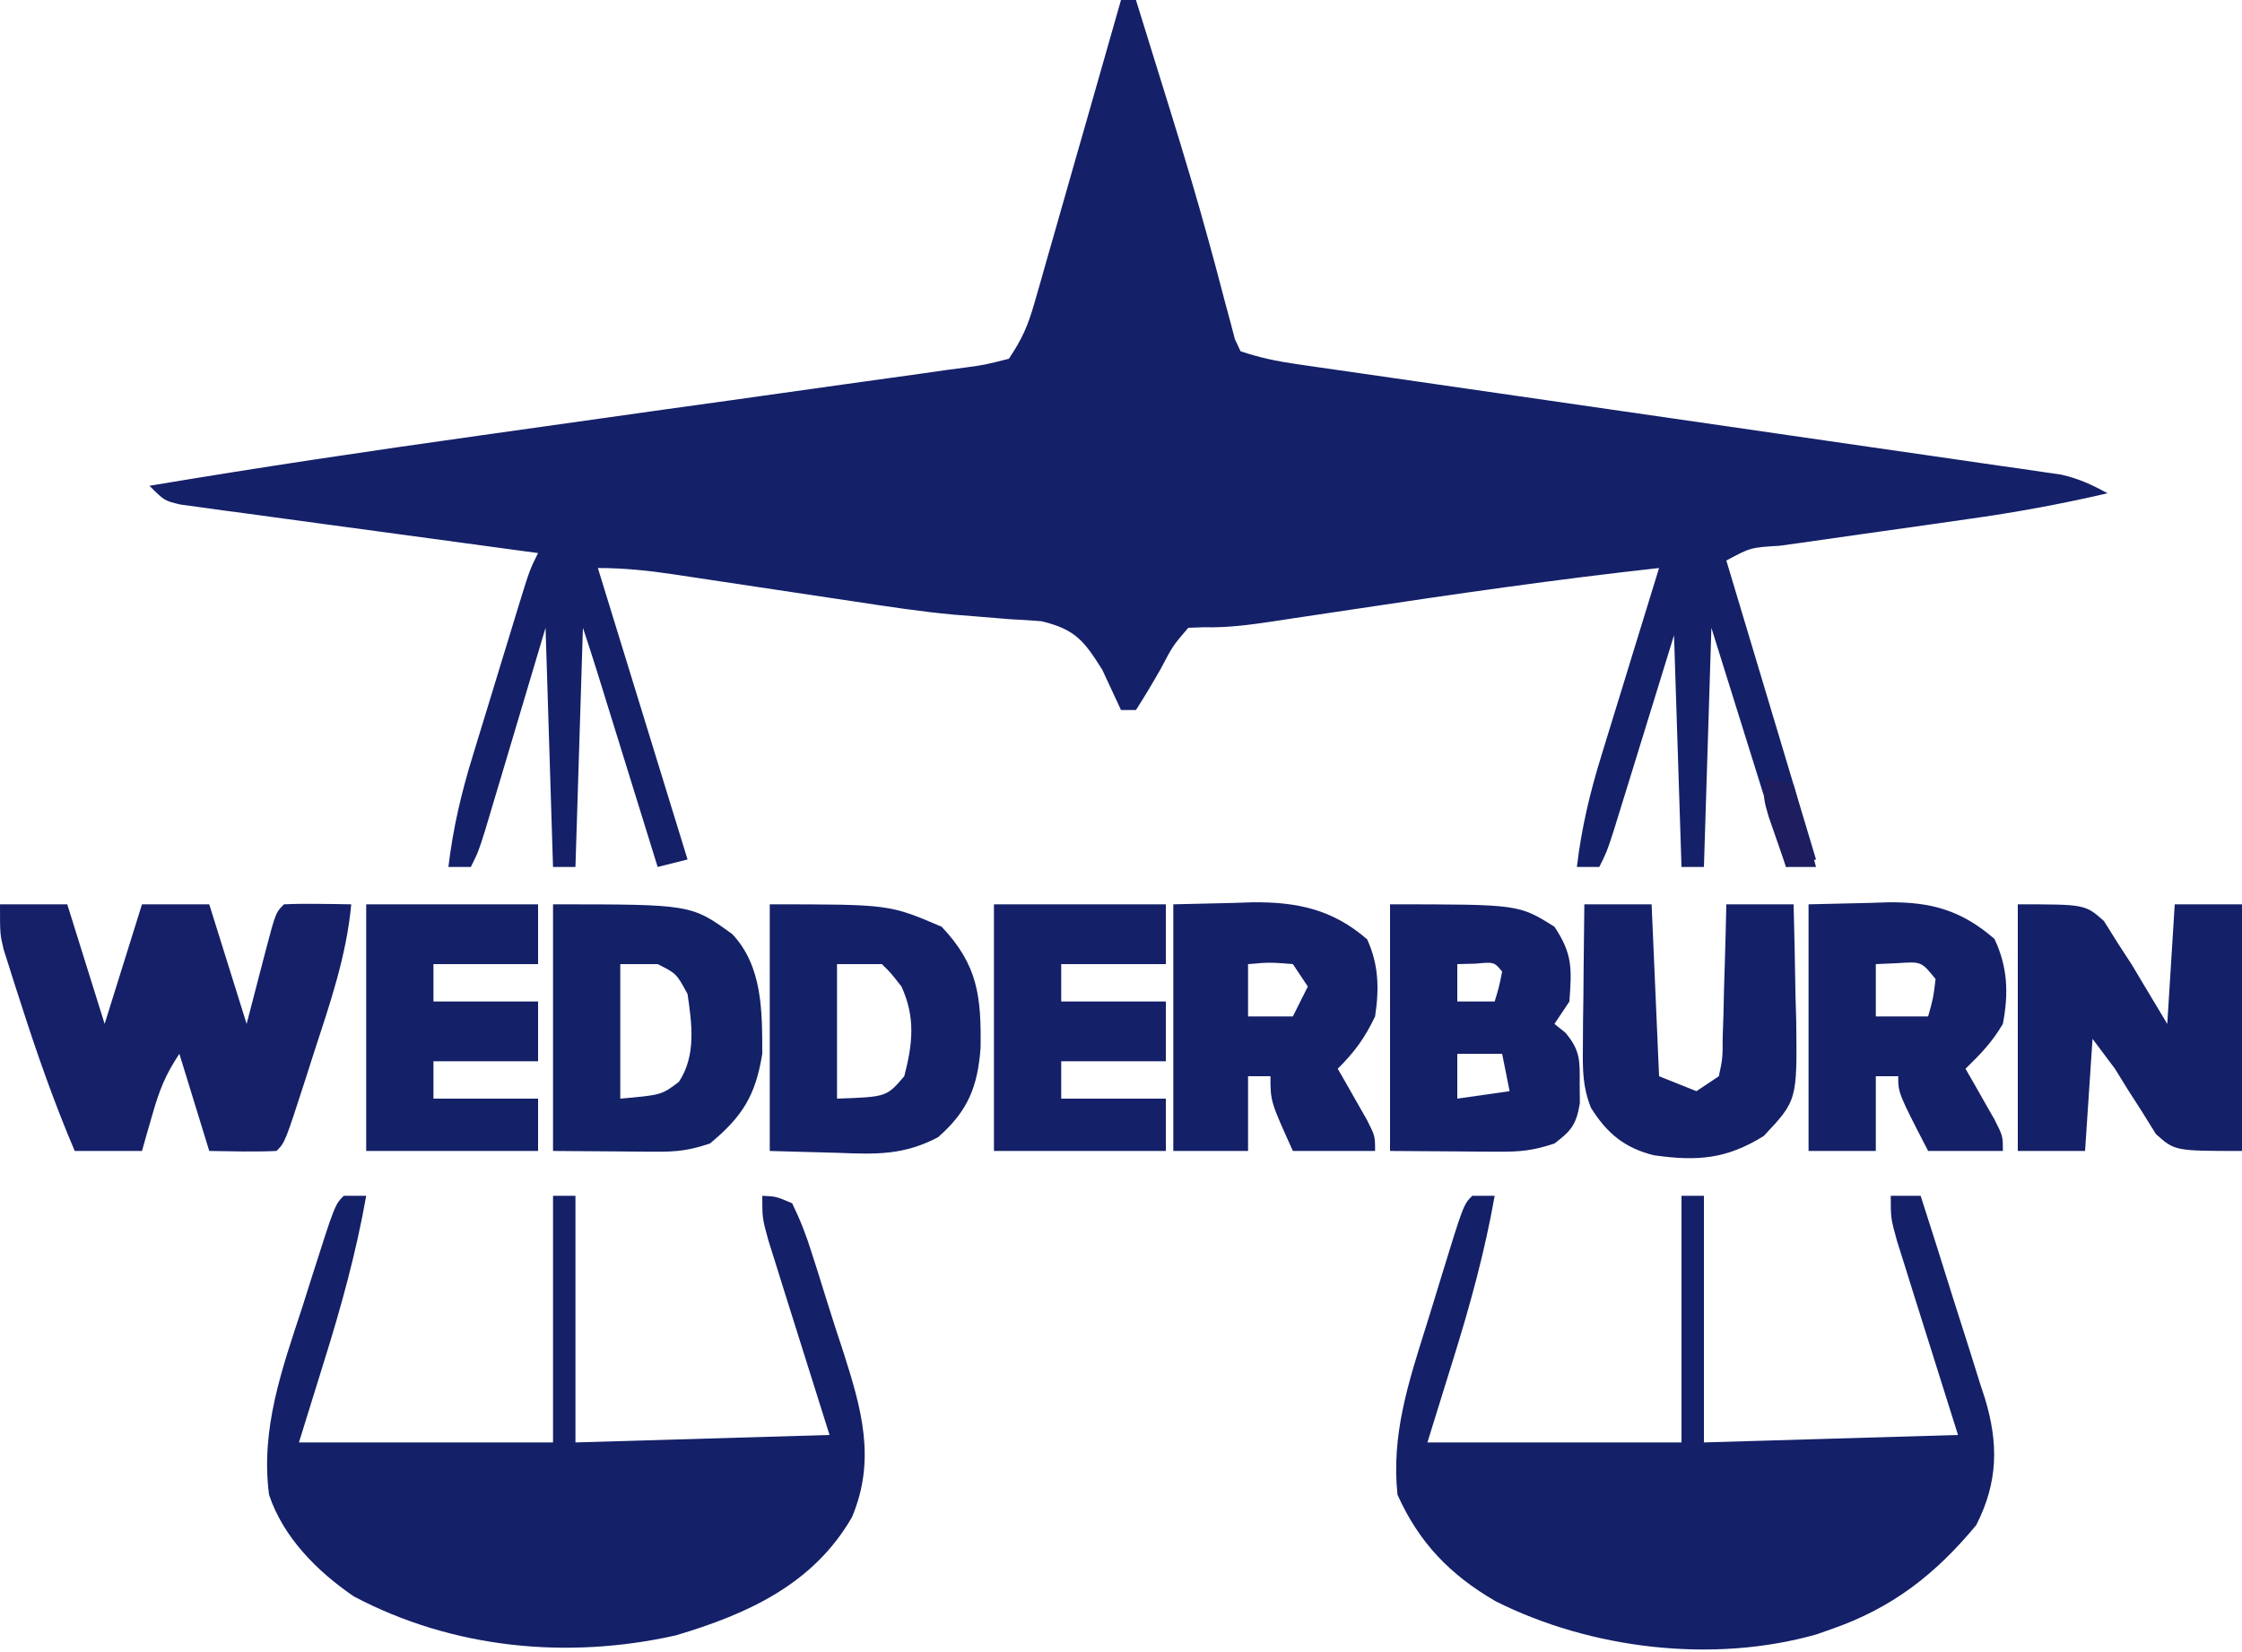
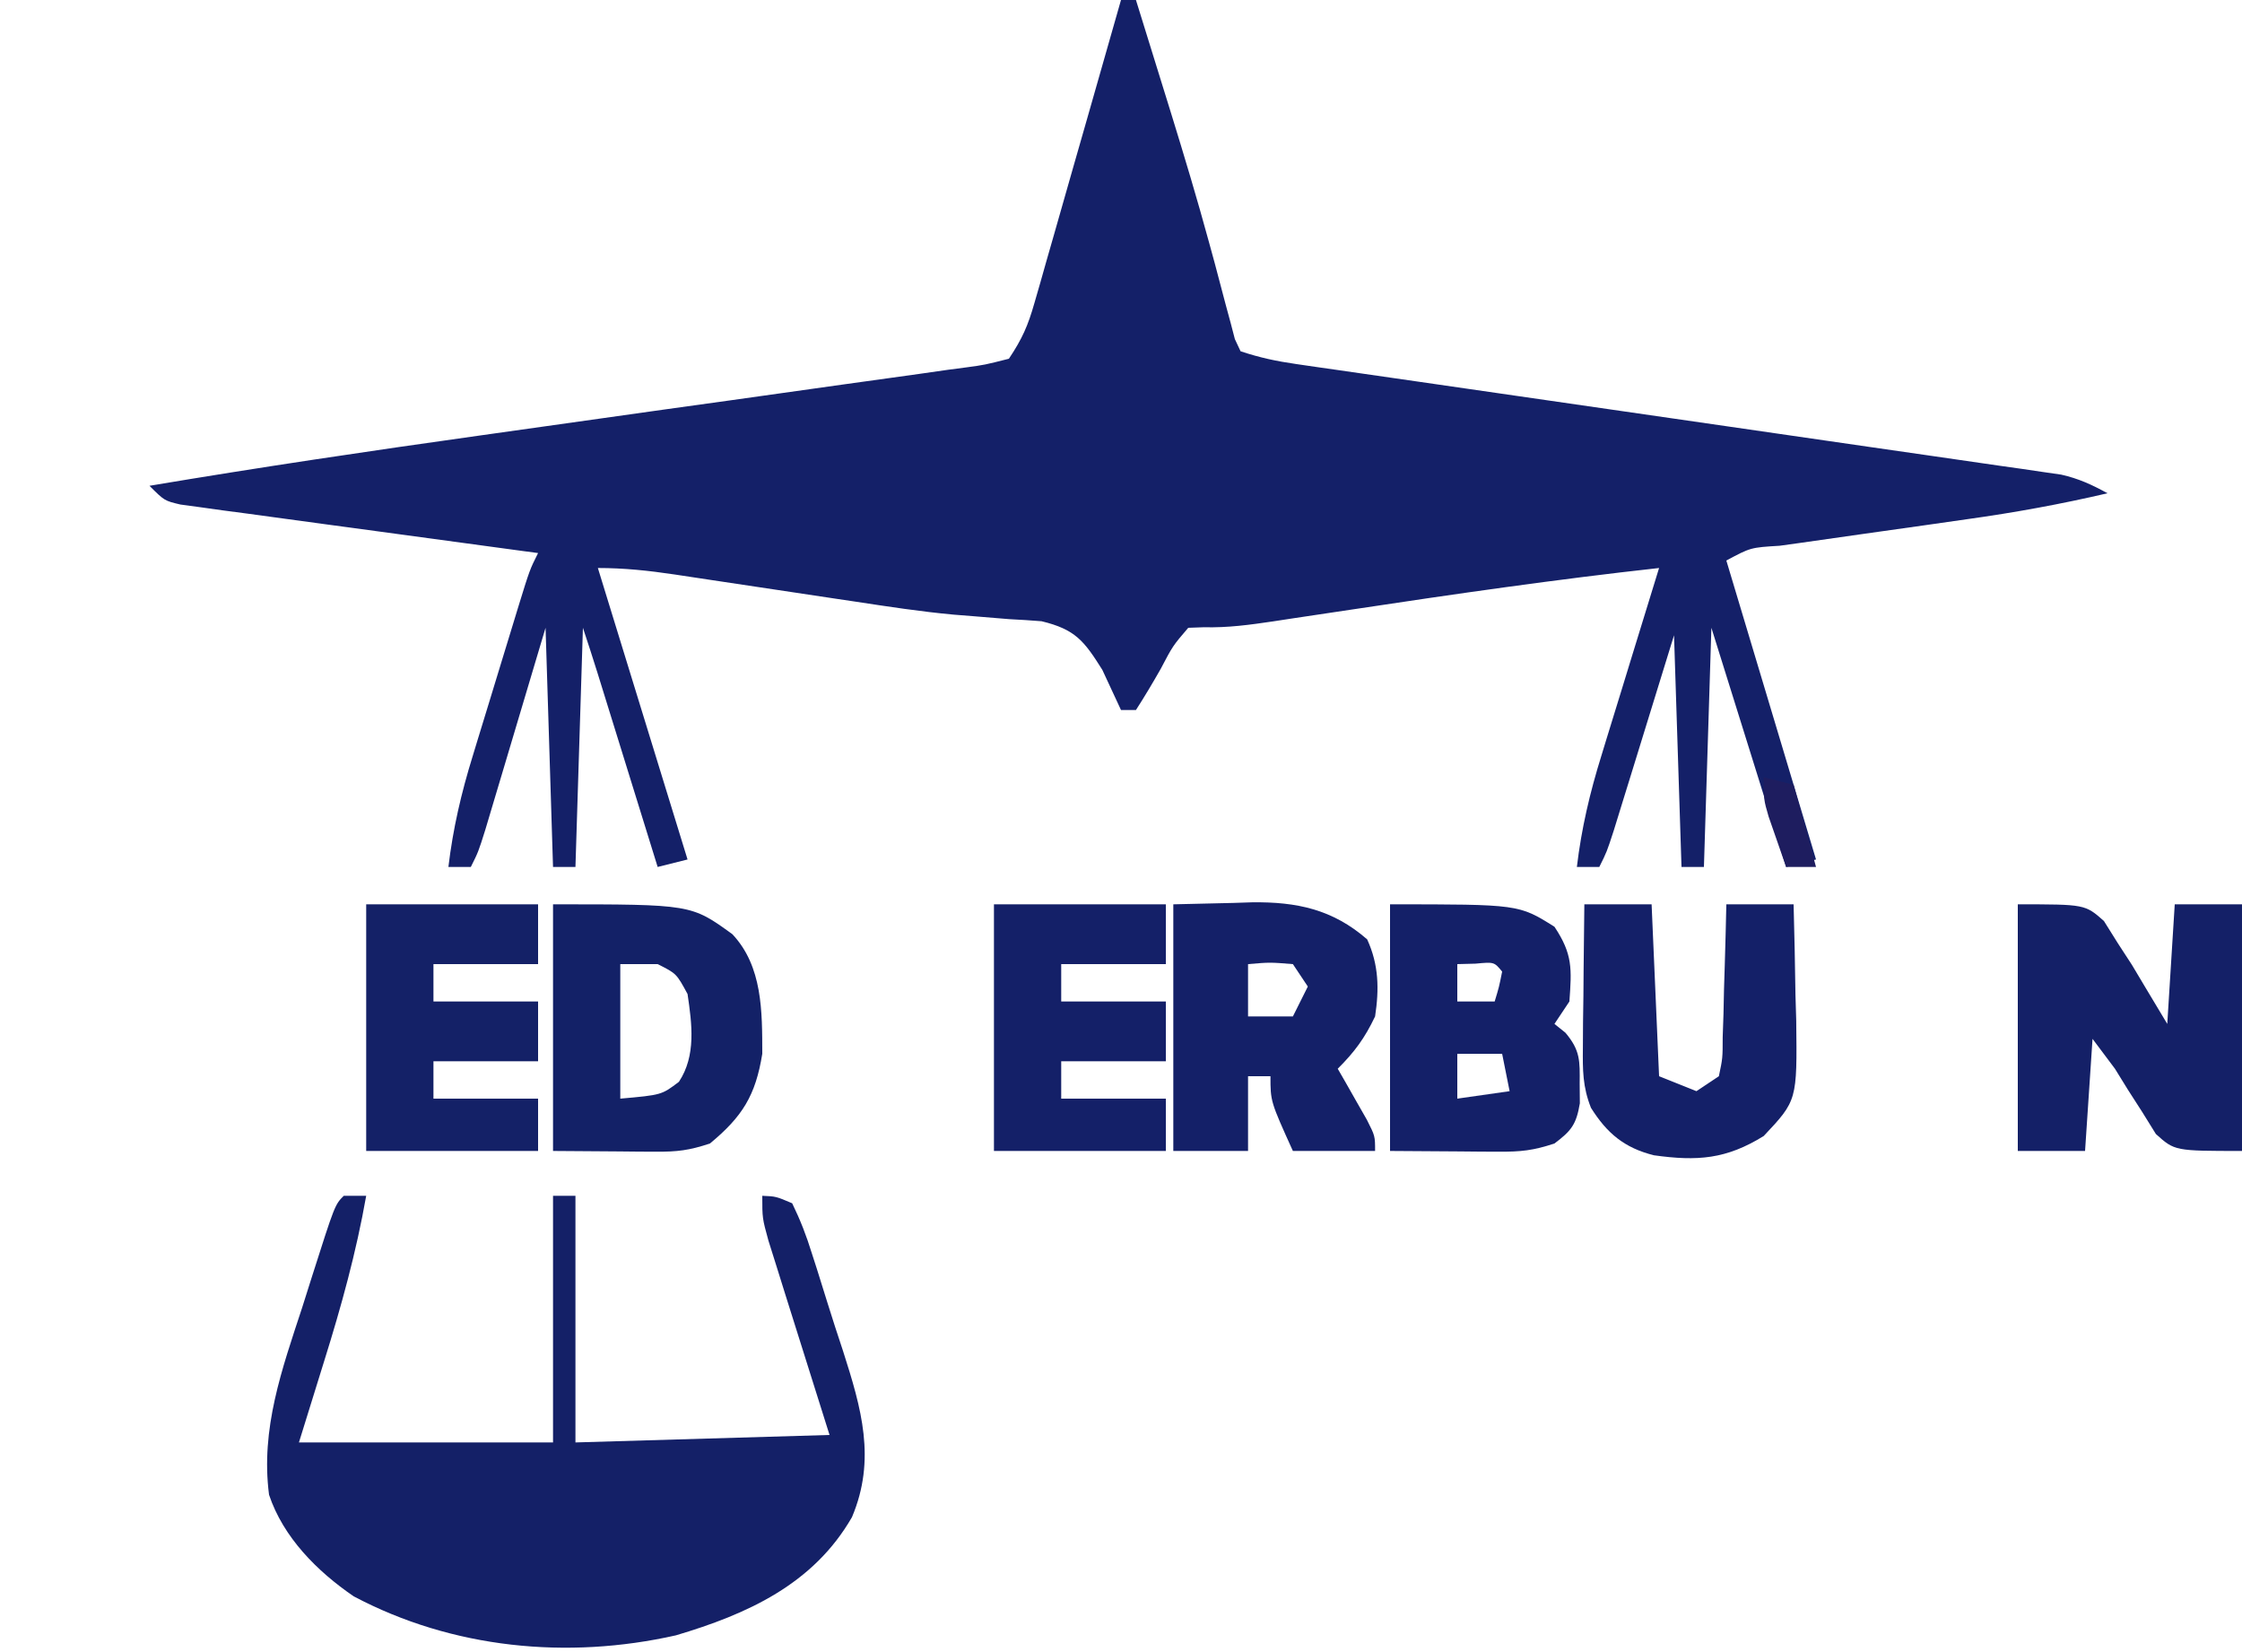
<svg xmlns="http://www.w3.org/2000/svg" width="300px" height="221px" viewBox="0 0 300 221" version="1.1">
  <title>Wedderburn-Logo_Blue_scale_RGB_new-300x241.png</title>
  <g id="Page-1" stroke="none" stroke-width="1" fill="none" fill-rule="evenodd">
    <g id="Wedderburn-Logo_Blue_scale_RGB_new-300x241.png" fill-rule="nonzero">
      <path d="M150,0 C150.66,0 151.32,0 152,0 C153.212,3.895 154.419,7.791 155.625,11.688 C155.987,12.855 156.35,14.023 156.723,15.226 C158.48,20.921 160.195,26.617 161.762,32.367 C162.158,33.814 162.158,33.814 162.562,35.29 C163.055,37.111 163.537,38.935 164.008,40.762 C164.339,41.98 164.339,41.98 164.676,43.223 C164.861,43.932 165.045,44.641 165.236,45.371 C165.614,46.178 165.614,46.178 166,47 C168.584,47.861 170.794,48.329 173.472,48.714 C174.387,48.847 175.303,48.98 176.246,49.118 C177.248,49.26 178.25,49.403 179.283,49.551 C180.34,49.704 181.397,49.857 182.486,50.014 C184.785,50.346 187.083,50.678 189.381,51.008 C193.017,51.53 196.651,52.057 200.286,52.585 C210.621,54.086 220.956,55.581 231.293,57.068 C237.613,57.978 243.931,58.894 250.249,59.814 C252.66,60.164 255.071,60.511 257.482,60.856 C260.852,61.338 264.22,61.828 267.588,62.32 C268.588,62.461 269.588,62.602 270.618,62.747 C271.996,62.951 271.996,62.951 273.401,63.159 C274.197,63.274 274.994,63.388 275.814,63.507 C278.119,64.027 279.938,64.859 282,66 C275.749,67.46 269.543,68.589 263.188,69.473 C261.353,69.735 259.518,69.997 257.684,70.26 C254.822,70.665 251.96,71.068 249.098,71.471 C246.315,71.864 243.532,72.262 240.75,72.66 C239.887,72.78 239.023,72.9 238.134,73.023 C234.245,73.257 234.245,73.257 231,75 C234.96,88.2 238.92,101.4 243,115 C241.68,115.33 240.36,115.66 239,116 C235.7,105.44 232.4,94.88 229,84 C228.67,94.56 228.34,105.12 228,116 C227.01,116 226.02,116 225,116 C224.67,105.77 224.34,95.54 224,85 C221.081,94.453 221.081,94.453 218.166,103.908 C217.622,105.667 217.622,105.667 217.066,107.461 C216.695,108.665 216.323,109.87 215.94,111.111 C215,114 215,114 214,116 C213.01,116 212.02,116 211,116 C211.612,110.85 212.742,106.053 214.285,101.098 C214.506,100.375 214.726,99.653 214.953,98.908 C215.652,96.625 216.357,94.344 217.062,92.062 C217.54,90.505 218.017,88.947 218.494,87.389 C219.657,83.591 220.827,79.795 222,76 C208.267,77.514 194.621,79.483 180.96,81.546 C178.261,81.953 175.56,82.356 172.859,82.758 C172.042,82.883 171.224,83.008 170.382,83.137 C167.212,83.607 164.279,84.007 161.068,83.927 C160.386,83.951 159.703,83.975 159,84 C156.931,86.416 156.931,86.416 155.312,89.5 C154.253,91.36 153.159,93.201 152,95 C151.34,95 150.68,95 150,95 C149.162,93.21 148.33,91.418 147.5,89.625 C145.064,85.749 143.896,84.217 139.375,83.123 C137.936,83.006 136.496,82.915 135.055,82.844 C133.434,82.714 131.813,82.581 130.192,82.444 C129.344,82.377 128.495,82.31 127.62,82.241 C123.193,81.834 118.809,81.16 114.414,80.492 C113.529,80.36 112.643,80.229 111.731,80.093 C109.029,79.69 106.327,79.283 103.625,78.875 C100.863,78.459 98.101,78.043 95.338,77.631 C93.639,77.378 91.941,77.122 90.243,76.863 C86.774,76.346 83.516,76 80,76 C83.96,88.87 87.92,101.74 92,115 C90.68,115.33 89.36,115.66 88,116 C87.733,115.137 87.465,114.274 87.19,113.385 C86.197,110.182 85.203,106.978 84.21,103.775 C83.78,102.389 83.35,101.003 82.921,99.616 C82.303,97.623 81.685,95.63 81.066,93.637 C80.695,92.437 80.323,91.238 79.94,90.003 C79.312,87.996 78.665,85.995 78,84 C77.67,94.56 77.34,105.12 77,116 C76.01,116 75.02,116 74,116 C73.67,105.44 73.34,94.88 73,84 C70.081,93.782 70.081,93.782 67.166,103.566 C66.803,104.779 66.44,105.992 66.066,107.242 C65.695,108.489 65.323,109.735 64.94,111.019 C64,114 64,114 63,116 C62.01,116 61.02,116 60,116 C60.611,110.878 61.723,106.099 63.25,101.168 C63.468,100.45 63.686,99.732 63.911,98.993 C64.369,97.489 64.83,95.985 65.293,94.483 C66.003,92.178 66.705,89.872 67.406,87.564 C67.854,86.099 68.302,84.633 68.75,83.168 C68.96,82.478 69.171,81.789 69.388,81.078 C70.883,76.234 70.883,76.234 72,74 C71.378,73.917 70.756,73.833 70.115,73.748 C63.658,72.882 57.202,72.004 50.748,71.119 C48.337,70.79 45.925,70.464 43.513,70.142 C40.052,69.678 36.592,69.203 33.133,68.727 C32.049,68.584 30.966,68.441 29.85,68.294 C28.349,68.084 28.349,68.084 26.817,67.87 C25.491,67.69 25.491,67.69 24.139,67.506 C22,67 22,67 20,65 C34.668,62.536 49.366,60.352 64.095,58.287 C67.073,57.869 70.05,57.449 73.028,57.029 C89.989,54.636 89.989,54.636 97.77,53.561 C102.878,52.854 107.983,52.135 113.087,51.407 C115.019,51.134 116.952,50.866 118.885,50.602 C121.561,50.237 124.235,49.856 126.908,49.47 C127.703,49.366 128.498,49.261 129.317,49.154 C131.742,48.825 131.742,48.825 135,48 C136.802,45.296 137.549,43.578 138.42,40.529 C138.681,39.628 138.941,38.727 139.209,37.799 C139.483,36.83 139.757,35.861 140.039,34.863 C140.325,33.869 140.611,32.874 140.905,31.849 C141.817,28.672 142.721,25.492 143.625,22.312 C144.242,20.158 144.859,18.004 145.477,15.85 C146.99,10.568 148.497,5.285 150,0 Z M167,51 C168,53 168,53 168,53 L167,51 Z M134,52 C135,55 135,55 135,55 L134,52 Z M168,55 C169,57 169,57 169,57 L168,55 Z M133,56 C134,58 134,58 134,58 L133,56 Z M169,58 C170,60 170,60 170,60 L169,58 Z M132,59 C133,62 133,62 133,62 L132,59 Z M170,61 C171,64 171,64 171,64 L170,61 Z M131,63 C132,65 132,65 132,65 L131,63 Z M164,74 C165,76 165,76 165,76 L164,74 Z M138,75 C139,77 139,77 139,77 L138,75 Z" id="Shape" fill="#142068" />
-       <path d="M197,160 C197.99,160 198.98,160 200,160 C198.668,167.564 196.667,174.801 194.375,182.125 C193.261,185.714 192.148,189.303 191,193 C202.22,193 213.44,193 225,193 C225,182.11 225,171.22 225,160 C225.99,160 226.98,160 228,160 C228,170.89 228,181.78 228,193 C239.22,192.67 250.44,192.34 262,192 C259.043,182.59 259.043,182.59 256.076,173.182 C255.711,172.012 255.345,170.842 254.969,169.637 C254.592,168.437 254.215,167.238 253.826,166.003 C253,163 253,163 253,160 C254.32,160 255.64,160 257,160 C258.463,164.547 259.905,169.1 261.327,173.66 C261.814,175.207 262.305,176.753 262.803,178.297 C263.521,180.527 264.217,182.763 264.91,185 C265.134,185.681 265.358,186.361 265.589,187.062 C267.425,193.115 267.385,198.285 264.438,204.062 C258.943,210.684 253.161,215.18 245,218 C244.041,218.338 244.041,218.338 243.062,218.684 C229.162,222.62 212.85,220.638 200.125,214.25 C194.043,210.722 189.881,206.422 187,200 C186.153,192.043 188.432,185.06 190.79,177.559 C191.444,175.48 192.08,173.397 192.713,171.312 C195.822,161.178 195.822,161.178 197,160 Z" id="Path" fill="#142068" />
      <path d="M46,160 C46.99,160 47.98,160 49,160 C47.668,167.564 45.667,174.801 43.375,182.125 C42.261,185.714 41.148,189.303 40,193 C51.22,193 62.44,193 74,193 C74,182.11 74,171.22 74,160 C74.99,160 75.98,160 77,160 C77,170.89 77,181.78 77,193 C88.22,192.67 99.44,192.34 111,192 C108.043,182.59 108.043,182.59 105.076,173.182 C104.711,172.012 104.345,170.842 103.969,169.637 C103.592,168.437 103.215,167.238 102.826,166.003 C102,163 102,163 102,160 C103.834,160.078 103.834,160.078 106,161 C107.113,163.294 107.905,165.331 108.648,167.746 C108.98,168.774 108.98,168.774 109.318,169.822 C109.782,171.278 110.237,172.737 110.684,174.198 C111.366,176.407 112.089,178.6 112.816,180.795 C115.257,188.43 117.269,195.263 114,203 C108.828,211.988 99.996,215.975 90.438,218.812 C75.926,222.081 60.536,220.59 47.332,213.594 C42.429,210.243 37.896,205.687 36,200 C34.852,191.174 37.727,183.199 40.438,174.938 C40.864,173.595 41.289,172.252 41.713,170.908 C44.811,161.189 44.811,161.189 46,160 Z" id="Path" fill="#142067" />
-       <path d="M0,121 C2.97,121 5.94,121 9,121 C10.65,126.28 12.3,131.56 14,137 C15.65,131.72 17.3,126.44 19,121 C21.97,121 24.94,121 28,121 C29.65,126.28 31.3,131.56 33,137 C34.275,132.109 34.275,132.109 35.543,127.217 C36.889,122.111 36.889,122.111 38,121 C39.519,120.928 41.042,120.916 42.562,120.938 C43.389,120.947 44.215,120.956 45.066,120.965 C45.704,120.976 46.343,120.988 47,121 C46.358,127.924 44.15,134.289 42,140.875 C41.631,142.027 41.263,143.18 40.883,144.367 C38.138,152.862 38.138,152.862 37,154 C33.997,154.142 31.008,154.042 28,154 C26.68,149.71 25.36,145.42 24,141 C22.096,143.856 21.305,145.931 20.375,149.188 C20.115,150.089 19.854,150.99 19.586,151.918 C19.393,152.605 19.199,153.292 19,154 C16.03,154 13.06,154 10,154 C7.221,147.48 4.908,140.871 2.75,134.125 C2.48,133.293 2.21,132.46 1.931,131.602 C1.681,130.808 1.43,130.014 1.172,129.195 C0.946,128.484 0.72,127.773 0.487,127.04 C0,125 0,125 0,121 Z" id="Path" fill="#152068" />
      <path d="M270,121 C279,121 279,121 281.523,123.23 C282.134,124.206 282.745,125.182 283.375,126.188 C284.001,127.15 284.628,128.113 285.273,129.105 C286.128,130.538 286.128,130.538 287,132 C287.99,133.65 288.98,135.3 290,137 C290.33,131.72 290.66,126.44 291,121 C293.97,121 296.94,121 300,121 C300,131.89 300,142.78 300,154 C291,154 291,154 288.477,151.734 C287.866,150.75 287.255,149.765 286.625,148.75 C285.999,147.775 285.372,146.801 284.727,145.797 C284.157,144.874 283.587,143.951 283,143 C282.01,141.68 281.02,140.36 280,139 C279.67,143.95 279.34,148.9 279,154 C276.03,154 273.06,154 270,154 C270,143.11 270,132.22 270,121 Z" id="Path" fill="#142067" />
      <path d="M157,121 C159.661,120.938 162.321,120.876 165.062,120.812 C165.886,120.785 166.71,120.758 167.559,120.73 C173.508,120.663 178.309,121.656 182.938,125.688 C184.506,129.102 184.552,132.348 184,136 C182.604,138.919 181.278,140.722 179,143 C179.361,143.626 179.722,144.253 180.094,144.898 C180.79,146.124 180.79,146.124 181.5,147.375 C181.964,148.187 182.428,148.999 182.906,149.836 C184,152 184,152 184,154 C180.37,154 176.74,154 173,154 C170,147.375 170,147.375 170,144 C169.01,144 168.02,144 167,144 C167,147.3 167,150.6 167,154 C163.7,154 160.4,154 157,154 C157,143.11 157,132.22 157,121 Z M167,129 C167,131.31 167,133.62 167,136 C168.98,136 170.96,136 173,136 C173.66,134.68 174.32,133.36 175,132 C174.34,131.01 173.68,130.02 173,129 C169.916,128.75 169.916,128.75 167,129 Z" id="Shape" fill="#142068" />
      <path d="M186,121 C203.222,121 203.222,121 208,124 C210.458,127.687 210.311,129.643 210,134 C209.01,135.485 209.01,135.485 208,137 C208.487,137.392 208.975,137.784 209.477,138.188 C211.467,140.556 211.402,141.94 211.375,145 C211.383,145.866 211.39,146.732 211.398,147.625 C210.925,150.45 210.265,151.299 208,153 C205.176,153.941 203.471,154.117 200.551,154.098 C199.787,154.095 199.023,154.093 198.236,154.09 C197.271,154.081 196.306,154.072 195.312,154.062 C190.703,154.032 190.703,154.032 186,154 C186,143.11 186,132.22 186,121 Z M195,129 C195,130.65 195,132.3 195,134 C196.65,134 198.3,134 200,134 C200.591,132.054 200.591,132.054 201,130 C199.934,128.704 199.934,128.704 197.438,128.938 C196.633,128.958 195.829,128.979 195,129 Z M195,141 C195,142.98 195,144.96 195,147 C198.465,146.505 198.465,146.505 202,146 C201.67,144.35 201.34,142.7 201,141 C199.02,141 197.04,141 195,141 Z" id="Shape" fill="#142068" />
-       <path d="M242,121 C246.022,120.907 246.022,120.907 250.125,120.812 C250.958,120.785 251.791,120.758 252.649,120.73 C258.364,120.666 262.439,121.78 266.875,125.625 C268.655,129.383 268.787,132.932 268,137 C266.565,139.446 265.057,140.994 263,143 C263.361,143.626 263.722,144.253 264.094,144.898 C264.79,146.124 264.79,146.124 265.5,147.375 C265.964,148.187 266.428,148.999 266.906,149.836 C268,152 268,152 268,154 C264.7,154 261.4,154 258,154 C254,146.25 254,146.25 254,144 C253.01,144 252.02,144 251,144 C251,147.3 251,150.6 251,154 C248.03,154 245.06,154 242,154 C242,143.11 242,132.22 242,121 Z M251,129 C251,131.31 251,133.62 251,136 C253.31,136 255.62,136 258,136 C258.68,133.603 258.68,133.603 259,131 C257.102,128.65 257.102,128.65 253.875,128.875 C252.926,128.916 251.977,128.958 251,129 Z" id="Shape" fill="#142067" />
-       <path d="M103,121 C119,121 119,121 126,124 C130.874,129.13 131.301,133.383 131.211,140.207 C130.82,145.39 129.53,148.668 125.5,152.176 C120.868,154.59 117.246,154.449 112.125,154.25 C109.114,154.167 106.103,154.085 103,154 C103,143.11 103,132.22 103,121 Z M112,129 C112,134.94 112,140.88 112,147 C118.633,146.767 118.633,146.767 121,144 C122.134,139.66 122.51,136.113 120.625,132 C119.155,130.121 119.155,130.121 118,129 C116.02,129 114.04,129 112,129 Z" id="Shape" fill="#142068" />
      <path d="M74,121 C92.486,121 92.486,121 98,125 C102.043,129.304 101.992,135.342 102,141 C101.099,146.584 99.35,149.393 95,153 C92.234,153.922 90.617,154.118 87.77,154.098 C86.684,154.094 86.684,154.094 85.577,154.09 C84.209,154.076 84.209,154.076 82.812,154.062 C79.904,154.042 76.996,154.021 74,154 C74,143.11 74,132.22 74,121 Z M83,129 C83,134.94 83,140.88 83,147 C88.528,146.508 88.528,146.508 90.848,144.746 C93.164,141.236 92.592,137.017 92,133 C90.517,130.264 90.517,130.264 88,129 C86.35,129 84.7,129 83,129 Z" id="Shape" fill="#132167" />
      <path d="M212,121 C214.97,121 217.94,121 221,121 C221.33,128.59 221.66,136.18 222,144 C224.475,144.99 224.475,144.99 227,146 C227.99,145.34 228.98,144.68 230,144 C230.509,141.584 230.509,141.584 230.512,138.773 C230.547,137.742 230.583,136.711 230.619,135.648 C230.642,134.568 230.664,133.488 230.688,132.375 C230.722,131.287 230.756,130.199 230.791,129.078 C230.874,126.386 230.943,123.693 231,121 C233.97,121 236.94,121 240,121 C240.117,125.041 240.187,129.082 240.25,133.125 C240.3,134.838 240.3,134.838 240.352,136.586 C240.475,147.244 240.475,147.244 236,152 C230.984,155.11 227.119,155.391 221.305,154.578 C217.35,153.586 215.03,151.638 212.887,148.229 C211.766,145.412 211.774,143.17 211.805,140.141 C211.811,139.026 211.818,137.911 211.824,136.762 C211.841,135.603 211.858,134.444 211.875,133.25 C211.884,132.076 211.893,130.901 211.902,129.691 C211.926,126.794 211.959,123.897 212,121 Z" id="Path" fill="#142068" />
      <path d="M133,121 C140.59,121 148.18,121 156,121 C156,123.64 156,126.28 156,129 C151.38,129 146.76,129 142,129 C142,130.65 142,132.3 142,134 C146.62,134 151.24,134 156,134 C156,136.64 156,139.28 156,142 C151.38,142 146.76,142 142,142 C142,143.65 142,145.3 142,147 C146.62,147 151.24,147 156,147 C156,149.31 156,151.62 156,154 C148.41,154 140.82,154 133,154 C133,143.11 133,132.22 133,121 Z" id="Path" fill="#142068" />
      <path d="M49,121 C56.59,121 64.18,121 72,121 C72,123.64 72,126.28 72,129 C67.38,129 62.76,129 58,129 C58,130.65 58,132.3 58,134 C62.62,134 67.24,134 72,134 C72,136.64 72,139.28 72,142 C67.38,142 62.76,142 58,142 C58,143.65 58,145.3 58,147 C62.62,147 67.24,147 72,147 C72,149.31 72,151.62 72,154 C64.41,154 56.82,154 49,154 C49,143.11 49,132.22 49,121 Z" id="Path" fill="#142167" />
      <path d="M236,104 C237.32,104.33 238.64,104.66 240,105 C240.99,108.63 241.98,112.26 243,116 C241.68,116 240.36,116 239,116 C238.494,114.564 237.996,113.126 237.5,111.688 C237.222,110.887 236.943,110.086 236.656,109.262 C236,107 236,107 236,104 Z" id="Path" fill="#1E1D5F" />
    </g>
  </g>
</svg>